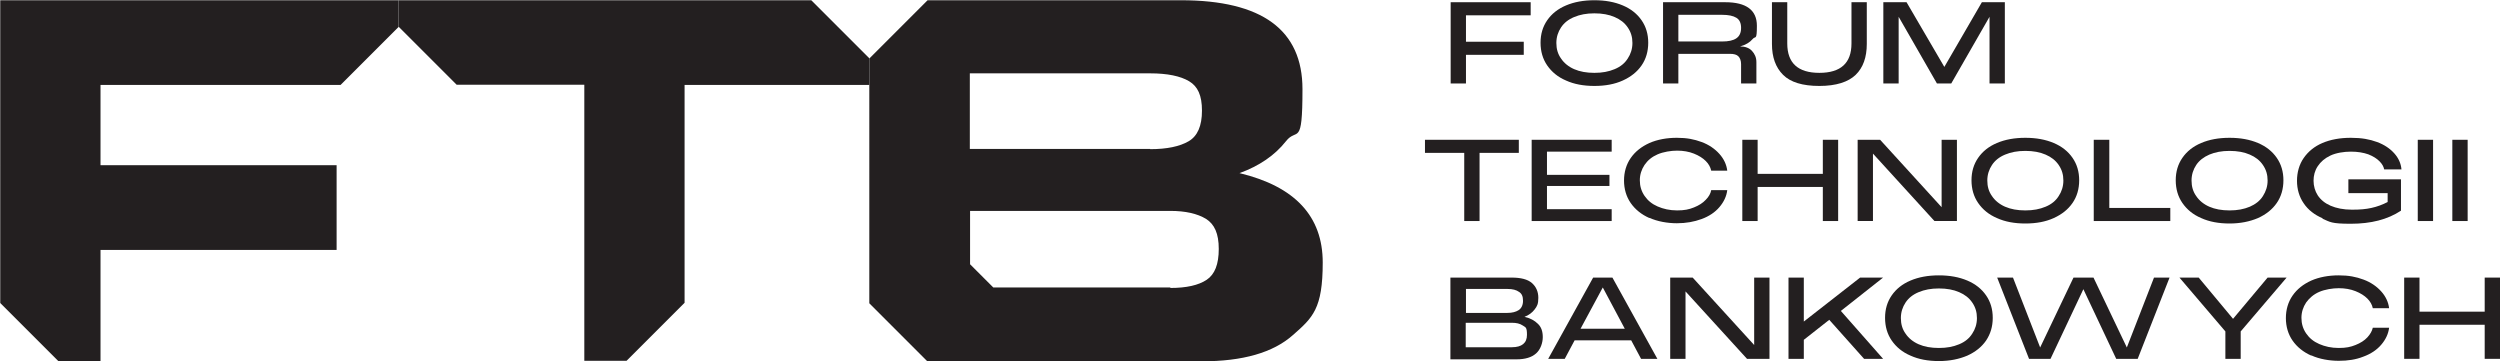
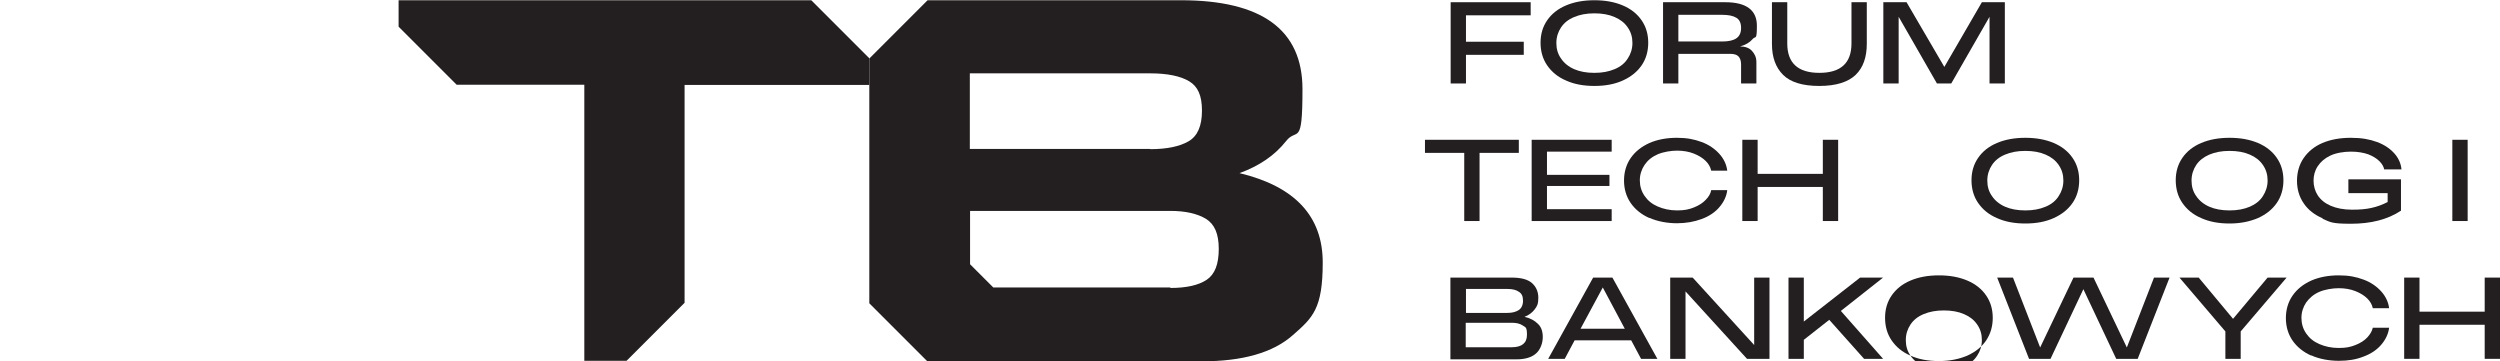
<svg xmlns="http://www.w3.org/2000/svg" id="Warstwa_1" version="1.1" viewBox="0 0 1012.3 146.3">
  <defs>
    <style>
      .st0 {
        fill: #231f20;
      }
    </style>
  </defs>
-   <path class="st0" d="M0,.1h161.4v10.8c-9.2,9.2-14.3,14.3-23.5,23.5H40.7v32.5h95.6v34.3H40.7v45h-17.1c-9.2-9.2-14.3-14.3-23.5-23.5V.1h0Z" />
  <path class="st0" d="M161.4.1h167.1c9.2,9.2,14.3,14.3,23.5,23.5v10.8h-74.8v88.2l-23.5,23.5h-17.1V34.3h-51.7c-9.2-9.2-14.3-14.3-23.5-23.5V0h0Z" />
  <path class="st0" d="M352.1,23.6c9.2-9.2,14.3-14.3,23.5-23.5h102.6c32.8,0,49.2,12,49.2,36s-2.2,15.3-6.7,21.1c-4.5,5.7-10.8,10-18.8,12.9,22.5,5.4,33.7,17.5,33.7,36.2s-4,22.3-12.1,29.4c-8,7.1-20.3,10.6-36.8,10.6h-111.2l-23.5-23.5V23.7h0ZM465.7,60.4c6.8,0,12-1.1,15.6-3.2,3.6-2.1,5.4-6.2,5.4-12.4s-1.7-9.8-5.2-11.9c-3.5-2.1-8.8-3.2-15.8-3.2h-73v30.6h73ZM473.9,116.6c6.5,0,11.4-1.1,14.7-3.3s4.9-6.3,4.9-12.5-1.7-10-5.2-12.2c-3.5-2.1-8.3-3.2-14.4-3.2h-81.1v21.6c3.7,3.7,5.7,5.7,9.4,9.4h71.7v.2Z" />
  <path class="st0" d="M587.4.9h32.4v5.3h-26.2v10.7h23.4v5.3h-23.4v11.6h-6.2V.9h0Z" />
  <path class="st0" d="M634.1,32.6c-3.3-1.4-5.8-3.5-7.6-6.1s-2.7-5.7-2.7-9.2.9-6.5,2.7-9.1,4.3-4.6,7.6-6,7.1-2.1,11.5-2.1,8.2.7,11.5,2.1c3.3,1.4,5.8,3.4,7.6,6s2.7,5.6,2.7,9.1-.9,6.6-2.7,9.2c-1.8,2.6-4.3,4.6-7.6,6.1s-7.1,2.2-11.5,2.2-8.2-.7-11.5-2.2ZM632.1,23.7c1.2,1.8,3,3.3,5.3,4.3s5,1.5,8.2,1.5,5.8-.5,8.2-1.5,4.1-2.4,5.3-4.3c1.2-1.8,1.9-3.9,1.9-6.3s-.6-4.4-1.9-6.3-3-3.2-5.3-4.2-5-1.5-8.2-1.5-5.8.5-8.2,1.5-4.1,2.4-5.3,4.2-1.9,3.9-1.9,6.3.6,4.5,1.9,6.3h0Z" />
  <path class="st0" d="M673.4.9h25.2c8.5,0,12.8,3.2,12.8,9.5s-.6,4-1.7,5.4c-1.2,1.4-2.9,2.4-5.1,3,2,0,3.7.6,4.8,1.8s1.8,2.6,1.8,4.6v8.6h-6.2v-7.8c0-1.4-.4-2.5-1.1-3.2-.7-.7-1.8-1-3.4-1h-20.9v12h-6.2V.9h0ZM697.3,16.8c2.6,0,4.5-.4,5.8-1.3,1.3-.9,1.9-2.3,1.9-4.2s-.6-3.3-1.9-4.1-3.2-1.2-5.8-1.2h-17.7v10.8h17.7Z" />
  <path class="st0" d="M722,30.3c-3-3-4.5-7.1-4.5-12.5V.9h6.2v16.7c0,7.9,4.3,11.9,13,11.9s13-4,13-11.9V.9h6.2v16.9c0,5.4-1.5,9.6-4.5,12.5s-7.9,4.5-14.7,4.5-11.7-1.5-14.7-4.5Z" />
  <path class="st0" d="M762.6.9h9.4l15.3,26.2,15.2-26.2h9.3v32.9h-6.2V6.8l-15.5,27h-5.8l-15.5-27v27h-6.2V.9h0Z" />
  <path class="st0" d="M577,56.6h38v5.3h-15.9v27.6h-6.2v-27.6h-15.9v-5.3h0Z" />
  <path class="st0" d="M620.2,56.6h32.4v4.8h-26.2v9.4h25.3v4.5h-25.3v9.4h26.2v4.8h-32.4v-32.9Z" />
  <path class="st0" d="M667.9,88.3c-3.2-1.4-5.8-3.5-7.6-6.1s-2.7-5.7-2.7-9.1.9-6.5,2.7-9.1,4.3-4.6,7.6-6.1c3.2-1.4,7-2.1,11.1-2.1s7,.6,10,1.7,5.4,2.8,7.2,4.8,2.9,4.3,3.2,6.8h-6.5c-.3-1.4-1-2.7-2.2-3.9s-2.8-2.2-4.8-3-4.3-1.2-6.8-1.2-5.6.5-7.9,1.5c-2.3,1-4,2.4-5.3,4.3-1.2,1.8-1.9,3.9-1.9,6.2s.6,4.4,1.9,6.3,3,3.3,5.3,4.3,4.9,1.6,7.9,1.6,4.8-.4,6.8-1.2,3.6-1.8,4.8-3.1c1.2-1.2,2-2.6,2.2-3.9h6.5c-.3,2.5-1.4,4.8-3.2,6.9-1.8,2.1-4.2,3.7-7.2,4.8s-6.3,1.7-10,1.7-7.9-.7-11.1-2.2h0Z" />
  <path class="st0" d="M705.5,56.6h6.2v13.8h26.4v-13.8h6.2v32.9h-6.2v-13.8h-26.4v13.8h-6.2v-32.9Z" />
-   <path class="st0" d="M752.1,56.6h9.2l24.9,27.3v-27.3h6.2v32.9h-9.1l-24.9-27.3v27.3h-6.2v-32.9h-.1Z" />
  <path class="st0" d="M808.6,88.3c-3.3-1.4-5.8-3.5-7.6-6.1s-2.7-5.7-2.7-9.2.9-6.5,2.7-9.1,4.3-4.6,7.6-6,7.1-2.1,11.5-2.1,8.2.7,11.5,2.1c3.3,1.4,5.8,3.4,7.6,6s2.7,5.6,2.7,9.1-.9,6.6-2.7,9.2c-1.8,2.6-4.3,4.6-7.6,6.1s-7.1,2.2-11.5,2.2-8.2-.7-11.5-2.2ZM806.6,79.4c1.2,1.8,3,3.3,5.3,4.3s5,1.5,8.2,1.5,5.8-.5,8.2-1.5,4.1-2.4,5.3-4.3c1.2-1.8,1.9-3.9,1.9-6.3s-.6-4.4-1.9-6.3-3-3.2-5.3-4.2-5-1.5-8.2-1.5-5.8.5-8.2,1.5-4.1,2.4-5.3,4.2-1.9,3.9-1.9,6.3.6,4.5,1.9,6.3h0Z" />
-   <path class="st0" d="M847.9,56.6h6.2v27.6h24.7v5.3h-31v-32.9h0Z" />
  <path class="st0" d="M891.3,88.3c-3.3-1.4-5.8-3.5-7.6-6.1s-2.7-5.7-2.7-9.2.9-6.5,2.7-9.1,4.3-4.6,7.6-6c3.3-1.4,7.1-2.1,11.5-2.1s8.2.7,11.5,2.1c3.3,1.4,5.8,3.4,7.6,6,1.8,2.6,2.7,5.6,2.7,9.1s-.9,6.6-2.7,9.2-4.3,4.6-7.6,6.1c-3.3,1.4-7.1,2.2-11.5,2.2s-8.2-.7-11.5-2.2ZM889.3,79.4c1.2,1.8,3,3.3,5.3,4.3s5,1.5,8.2,1.5,5.8-.5,8.2-1.5c2.3-1,4.1-2.4,5.3-4.3s1.9-3.9,1.9-6.3-.6-4.4-1.9-6.3-3-3.2-5.3-4.2-5-1.5-8.2-1.5-5.8.5-8.2,1.5c-2.3,1-4.1,2.4-5.3,4.2s-1.9,3.9-1.9,6.3.6,4.5,1.9,6.3h0Z" />
  <path class="st0" d="M940.5,88.4c-3.3-1.4-5.9-3.4-7.7-6.1-1.8-2.6-2.7-5.7-2.7-9.1s.9-6.6,2.7-9.2c1.8-2.6,4.3-4.7,7.6-6.1s7.1-2.1,11.5-2.1,7.6.6,10.6,1.7c3,1.1,5.3,2.7,7,4.6s2.7,4.1,2.9,6.5h-7c-.2-1.1-.8-2.2-1.9-3.3s-2.5-2-4.5-2.8c-2-.7-4.3-1.1-7.1-1.1s-6,.5-8.3,1.6-3.9,2.5-5.1,4.3-1.7,3.8-1.7,5.9.6,4.2,1.7,5.9c1.2,1.8,2.9,3.2,5.2,4.2s5.2,1.6,8.6,1.6,5.6-.2,7.9-.7,4.5-1.3,6.6-2.4v-3.6h-15.9v-5.6h21.3v12.7c-5.4,3.6-12.2,5.3-20.3,5.3s-8.3-.7-11.6-2.1h.2Z" />
-   <path class="st0" d="M979,56.6h6.2v32.9h-6.2v-32.9Z" />
  <path class="st0" d="M993,56.6h6.2v32.9h-6.2v-32.9Z" />
  <path class="st0" d="M587.4,112.4h24.7c3.7,0,6.5.7,8.2,2.2s2.6,3.5,2.6,6-.5,3.4-1.5,4.7c-1,1.3-2.3,2.3-4.1,3,2.3.5,4.1,1.5,5.4,2.8,1.4,1.3,2,3.1,2,5.4s-.9,5-2.7,6.6-4.4,2.4-7.9,2.4h-26.8v-32.9h0v-.2ZM610.4,126.7c1.9,0,3.4-.4,4.5-1.1s1.8-2,1.8-3.8-.5-2.9-1.6-3.6c-1.1-.8-2.6-1.2-4.7-1.2h-16.8v9.7h16.8ZM612.2,140.6c4,0,6.1-1.7,6.1-5s-.6-3-1.7-3.8c-1.2-.8-2.6-1.1-4.4-1.1h-18.7v9.9h18.7Z" />
  <path class="st0" d="M645,112.4h7.9l18.2,32.9h-6.6l-4-7.5h-22.9l-4,7.5h-6.7l18.2-32.9h-.1ZM657.9,133.1l-8.9-16.7-9,16.7h17.9Z" />
  <path class="st0" d="M676.2,112.4h9.2l24.9,27.3v-27.3h6.2v32.9h-9.1l-24.9-27.3v27.3h-6.2v-32.9h-.1Z" />
  <path class="st0" d="M724.2,112.4h6.2v17.8l22.8-17.8h9.3l-17.1,13.5,17.1,19.4h-7.7l-14.1-15.8-10.3,8.1v7.7h-6.2v-32.9h0Z" />
-   <path class="st0" d="M773.6,144c-3.3-1.4-5.8-3.5-7.6-6.1s-2.7-5.7-2.7-9.2.9-6.5,2.7-9.1,4.3-4.6,7.6-6,7.1-2.1,11.5-2.1,8.2.7,11.5,2.1,5.8,3.4,7.6,6,2.7,5.6,2.7,9.1-.9,6.5-2.7,9.2c-1.8,2.6-4.3,4.6-7.6,6.1-3.3,1.4-7.1,2.2-11.5,2.2s-8.2-.7-11.5-2.2ZM771.6,135.1c1.2,1.8,3,3.3,5.3,4.3s5,1.5,8.2,1.5,5.8-.5,8.2-1.5,4.1-2.4,5.3-4.3c1.2-1.8,1.9-3.9,1.9-6.3s-.6-4.4-1.9-6.3-3-3.2-5.3-4.2-5-1.5-8.2-1.5-5.8.5-8.2,1.5-4.1,2.4-5.3,4.2c-1.2,1.8-1.9,3.9-1.9,6.3s.6,4.5,1.9,6.3h0Z" />
+   <path class="st0" d="M773.6,144c-3.3-1.4-5.8-3.5-7.6-6.1s-2.7-5.7-2.7-9.2.9-6.5,2.7-9.1,4.3-4.6,7.6-6,7.1-2.1,11.5-2.1,8.2.7,11.5,2.1,5.8,3.4,7.6,6,2.7,5.6,2.7,9.1-.9,6.5-2.7,9.2c-1.8,2.6-4.3,4.6-7.6,6.1-3.3,1.4-7.1,2.2-11.5,2.2s-8.2-.7-11.5-2.2Zc1.2,1.8,3,3.3,5.3,4.3s5,1.5,8.2,1.5,5.8-.5,8.2-1.5,4.1-2.4,5.3-4.3c1.2-1.8,1.9-3.9,1.9-6.3s-.6-4.4-1.9-6.3-3-3.2-5.3-4.2-5-1.5-8.2-1.5-5.8.5-8.2,1.5-4.1,2.4-5.3,4.2c-1.2,1.8-1.9,3.9-1.9,6.3s.6,4.5,1.9,6.3h0Z" />
  <path class="st0" d="M808.7,112.4h6.4l11,28.3,13.5-28.3h8.1l13.5,28.3,11-28.3h6.3l-12.9,32.9h-8.7l-13.3-28.2-13.3,28.2h-8.7l-12.9-32.9h0Z" />
  <path class="st0" d="M901.1,134.2l-18.6-21.8h7.8l13.9,16.7,14-16.7h7.7l-18.6,21.8v11.1h-6.2v-11.1h0Z" />
  <path class="st0" d="M935.9,144c-3.2-1.4-5.8-3.5-7.6-6.1-1.8-2.6-2.7-5.7-2.7-9.1s.9-6.5,2.7-9.1c1.8-2.6,4.3-4.6,7.6-6.1,3.2-1.4,7-2.1,11.1-2.1s7,.6,10,1.7,5.4,2.8,7.2,4.8,2.9,4.3,3.2,6.8h-6.6c-.3-1.4-1-2.7-2.2-3.9s-2.8-2.2-4.8-3-4.3-1.2-6.8-1.2-5.6.5-7.9,1.5-4,2.5-5.3,4.3c-1.2,1.8-1.9,3.9-1.9,6.2s.6,4.4,1.9,6.3,3,3.3,5.3,4.3,4.9,1.6,7.9,1.6,4.8-.4,6.8-1.2c2-.8,3.6-1.8,4.8-3.1s1.9-2.6,2.2-3.9h6.6c-.3,2.5-1.4,4.8-3.2,6.9-1.8,2.1-4.2,3.7-7.2,4.8-3,1.2-6.3,1.7-10,1.7s-7.9-.7-11.1-2.2h0Z" />
  <path class="st0" d="M973.5,112.4h6.2v13.8h26.4v-13.8h6.2v32.9h-6.2v-13.8h-26.4v13.8h-6.2v-32.9Z" />
</svg>